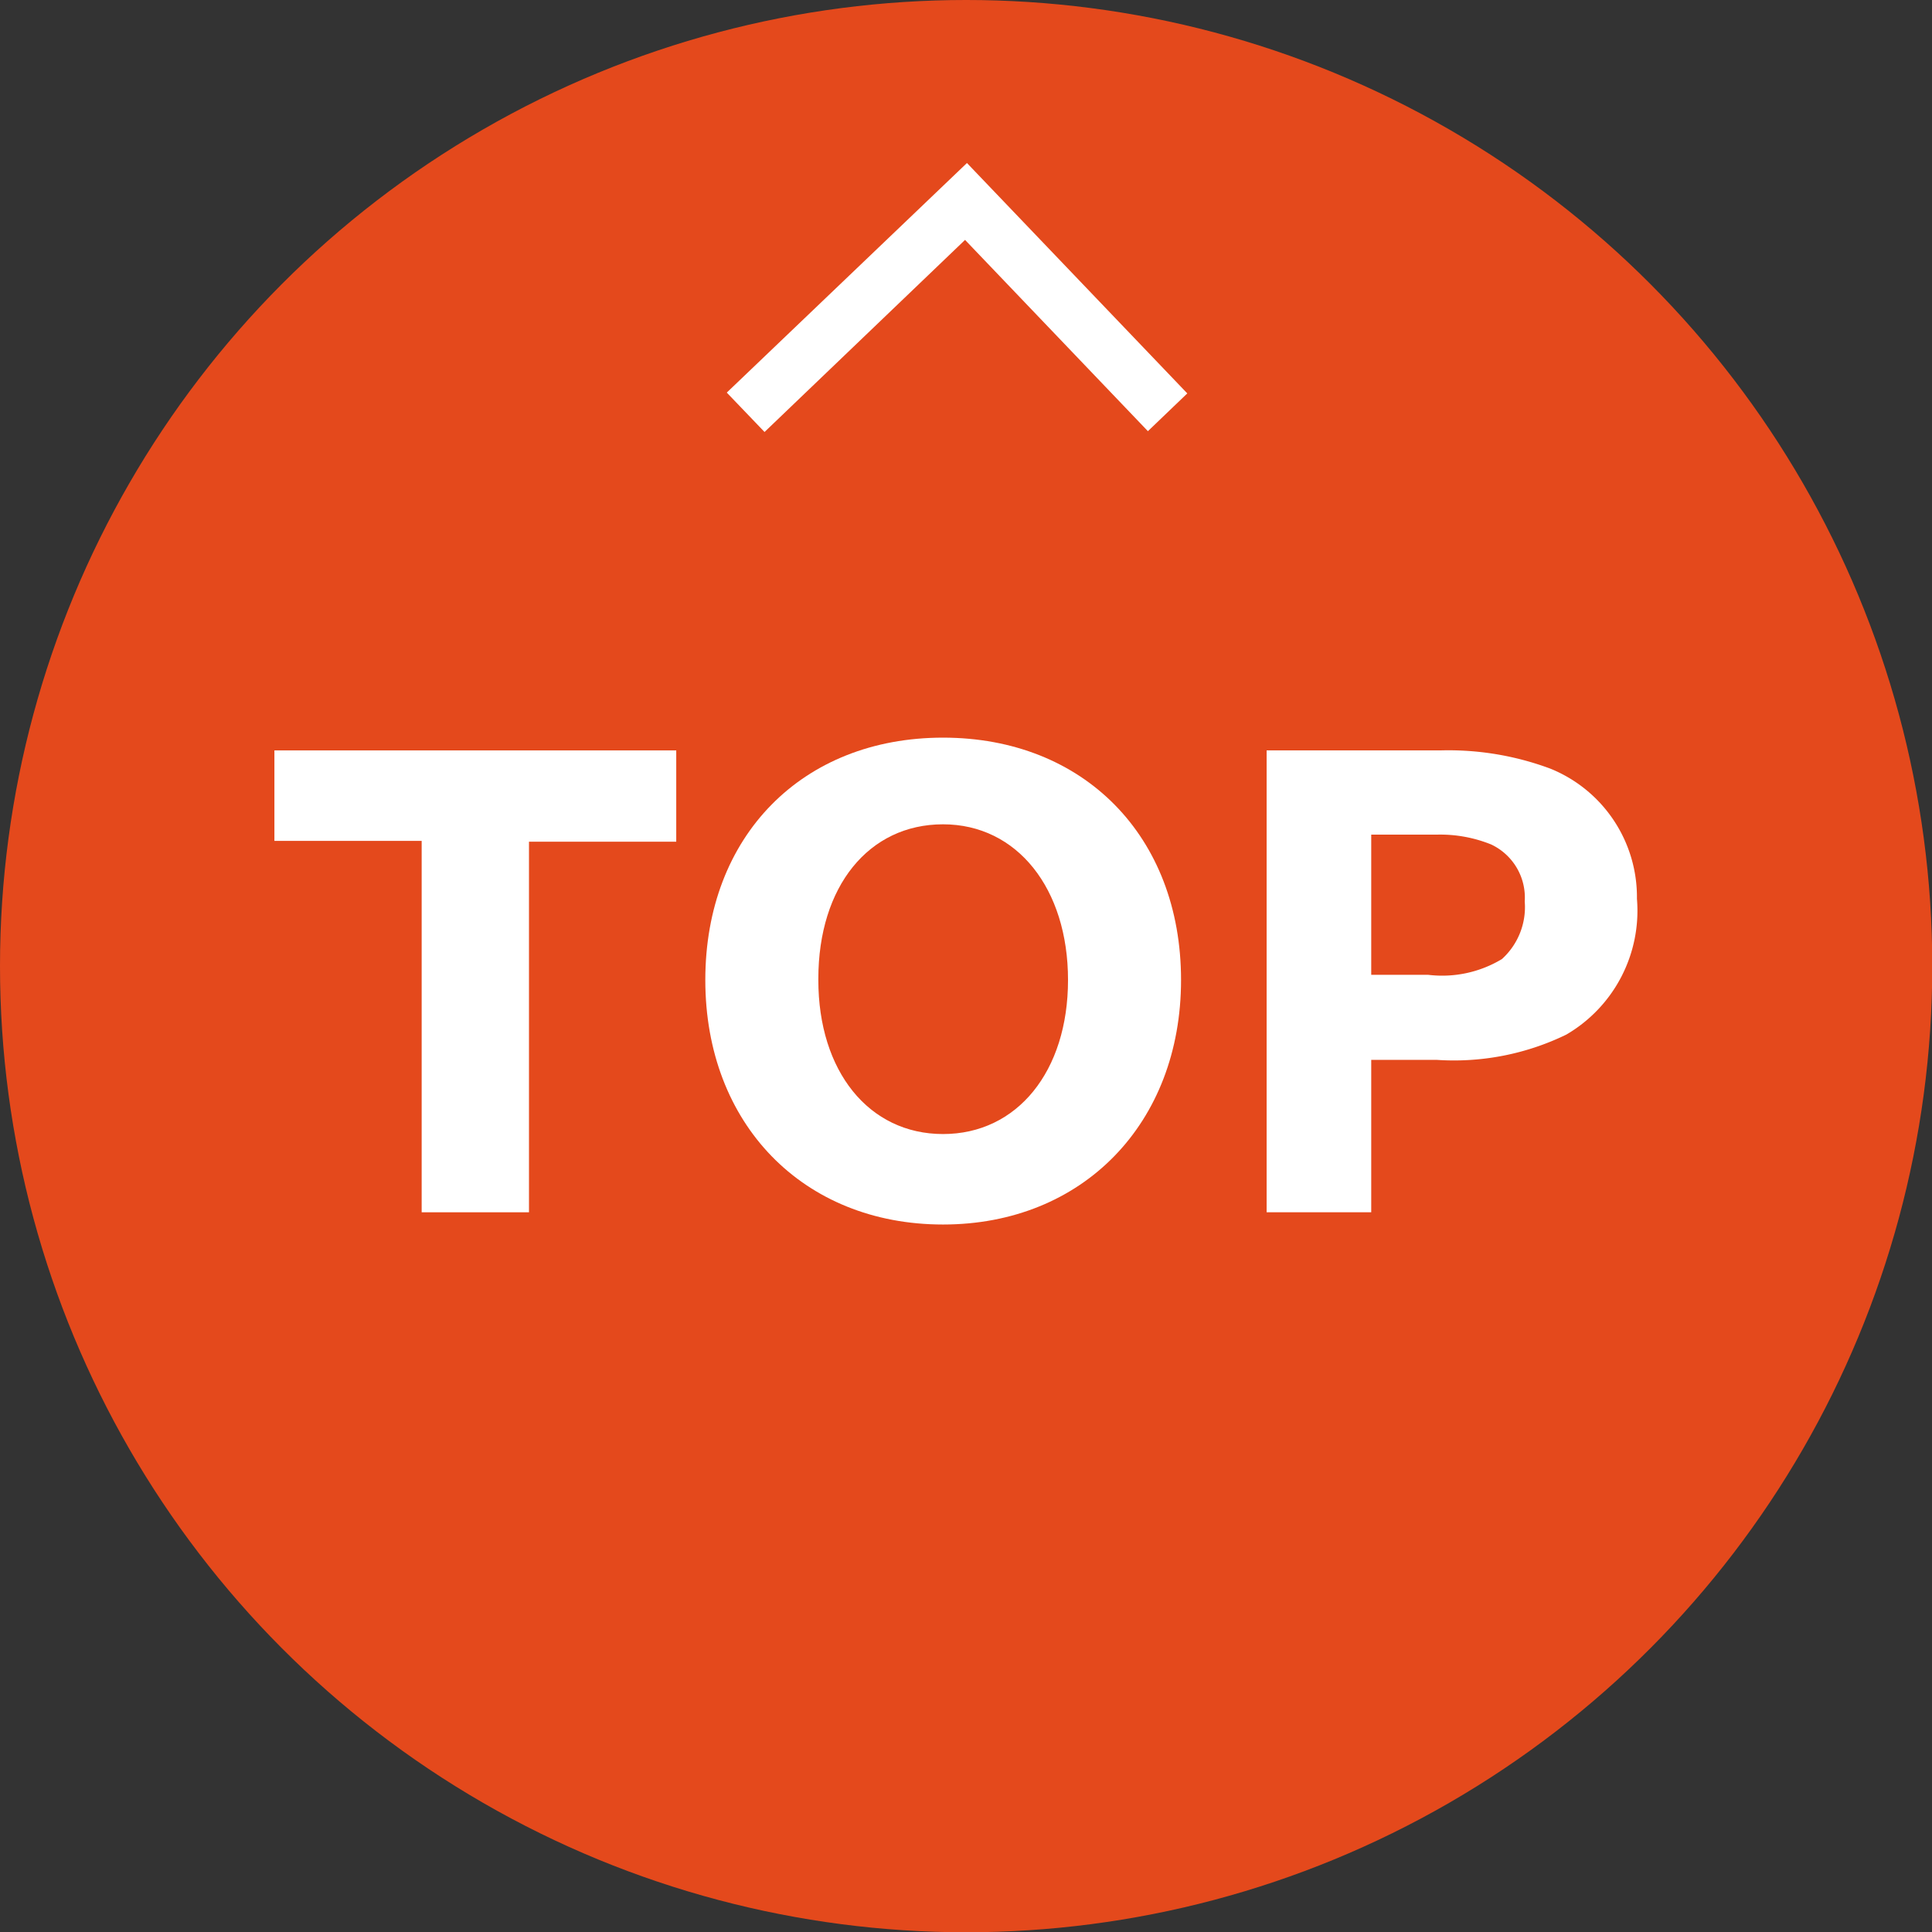
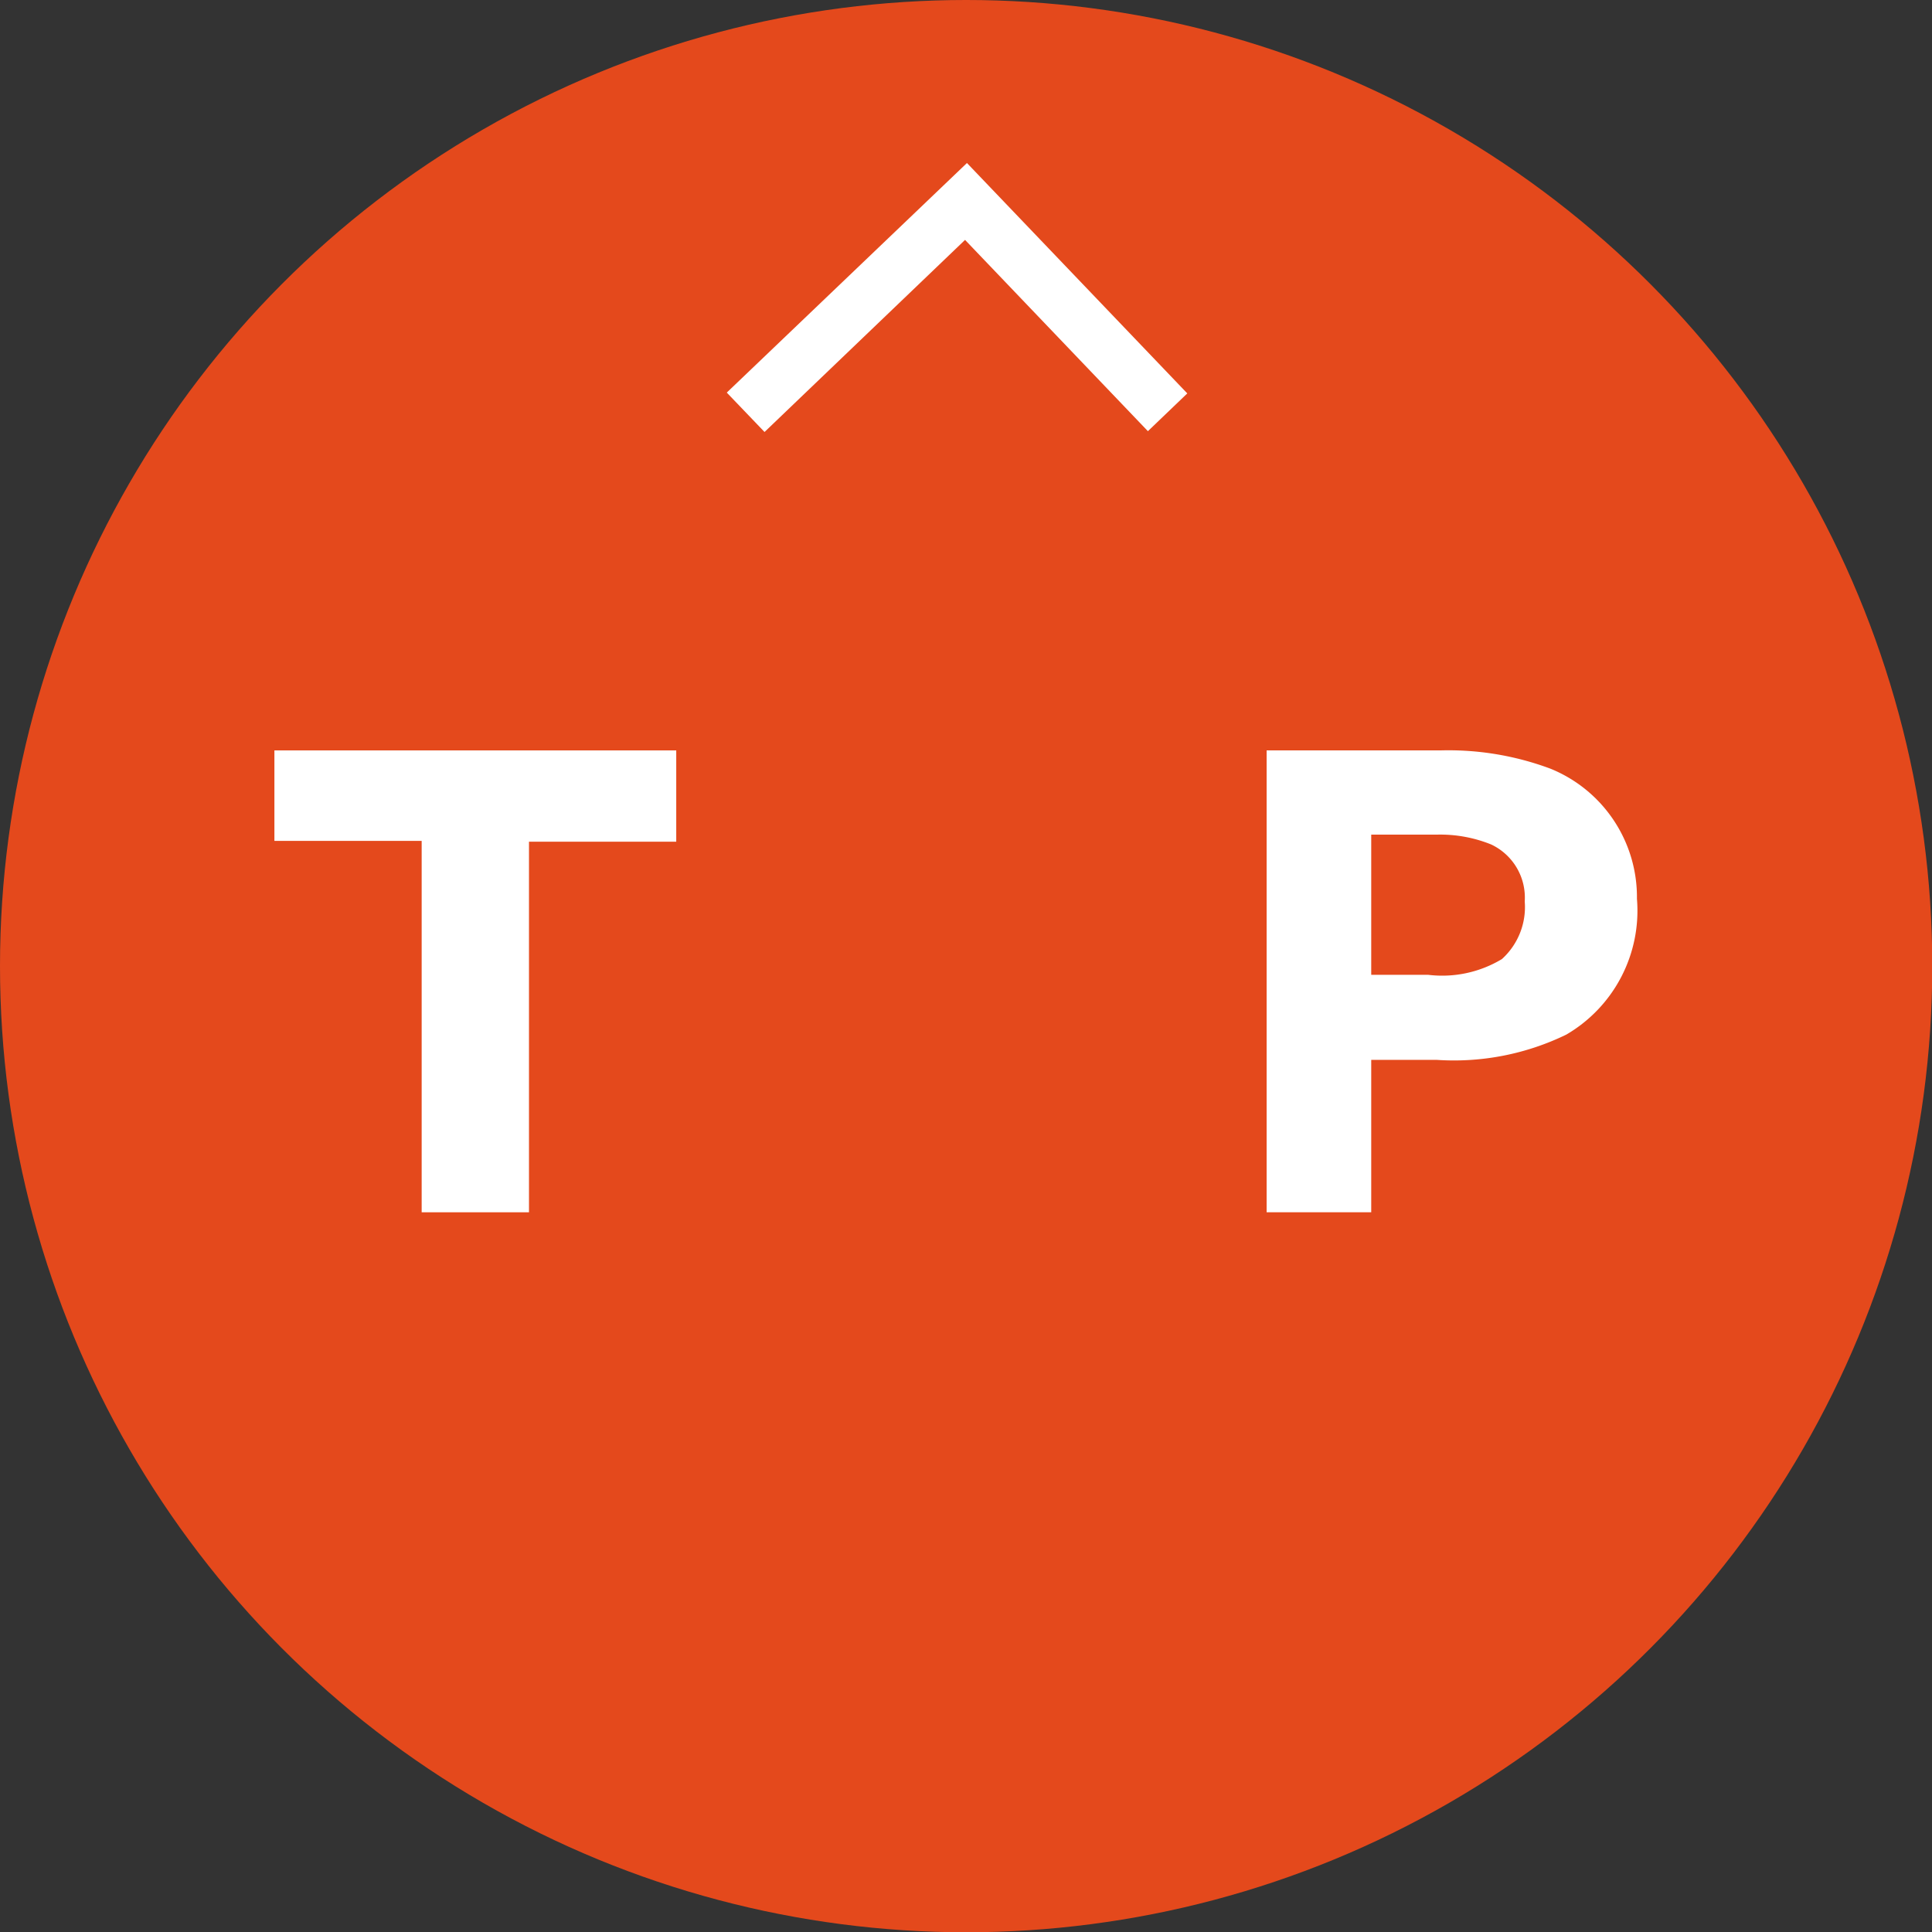
<svg xmlns="http://www.w3.org/2000/svg" viewBox="0 0 71.11 71.11">
  <rect x="0" y="0" width="71.11" height="71.11" fill="#333333" stroke="none" />
  <circle cx="35.56" cy="35.56" r="35.56" style="fill:#e4491c" />
  <path d="M31.42,34v3.36H26V51H22.05V37.33H16.63V34Z" transform="translate(-6.53 -6.38)" style="fill:#fff" />
-   <path d="M50,42.45c0,5.27-3.61,9-8.76,9s-8.75-3.7-8.75-9,3.57-8.92,8.75-8.92S50,37.16,50,42.45Zm-13.35,0c0,3.36,1.86,5.67,4.59,5.67s4.6-2.31,4.6-5.67-1.87-5.73-4.6-5.73S36.65,39,36.65,42.41Z" transform="translate(-6.53 -6.38)" style="fill:#fff" />
  <path d="M59.53,34a10.73,10.73,0,0,1,4.06.67,5.1,5.1,0,0,1,3.19,4.79,5.28,5.28,0,0,1-2.6,5,9.45,9.45,0,0,1-4.77.93H57V51H53.15V34ZM57,42.26h2.1a4.26,4.26,0,0,0,2.71-.58,2.58,2.58,0,0,0,.84-2.12,2.16,2.16,0,0,0-1.24-2.1,5,5,0,0,0-2-.36H57Z" transform="translate(-6.53 -6.38)" style="fill:#fff" />
  <polygon points="28.14 15.9 26.75 14.45 35.59 6 43.7 14.48 42.25 15.87 35.52 8.83 28.14 15.9" style="fill:#fff" />
</svg>